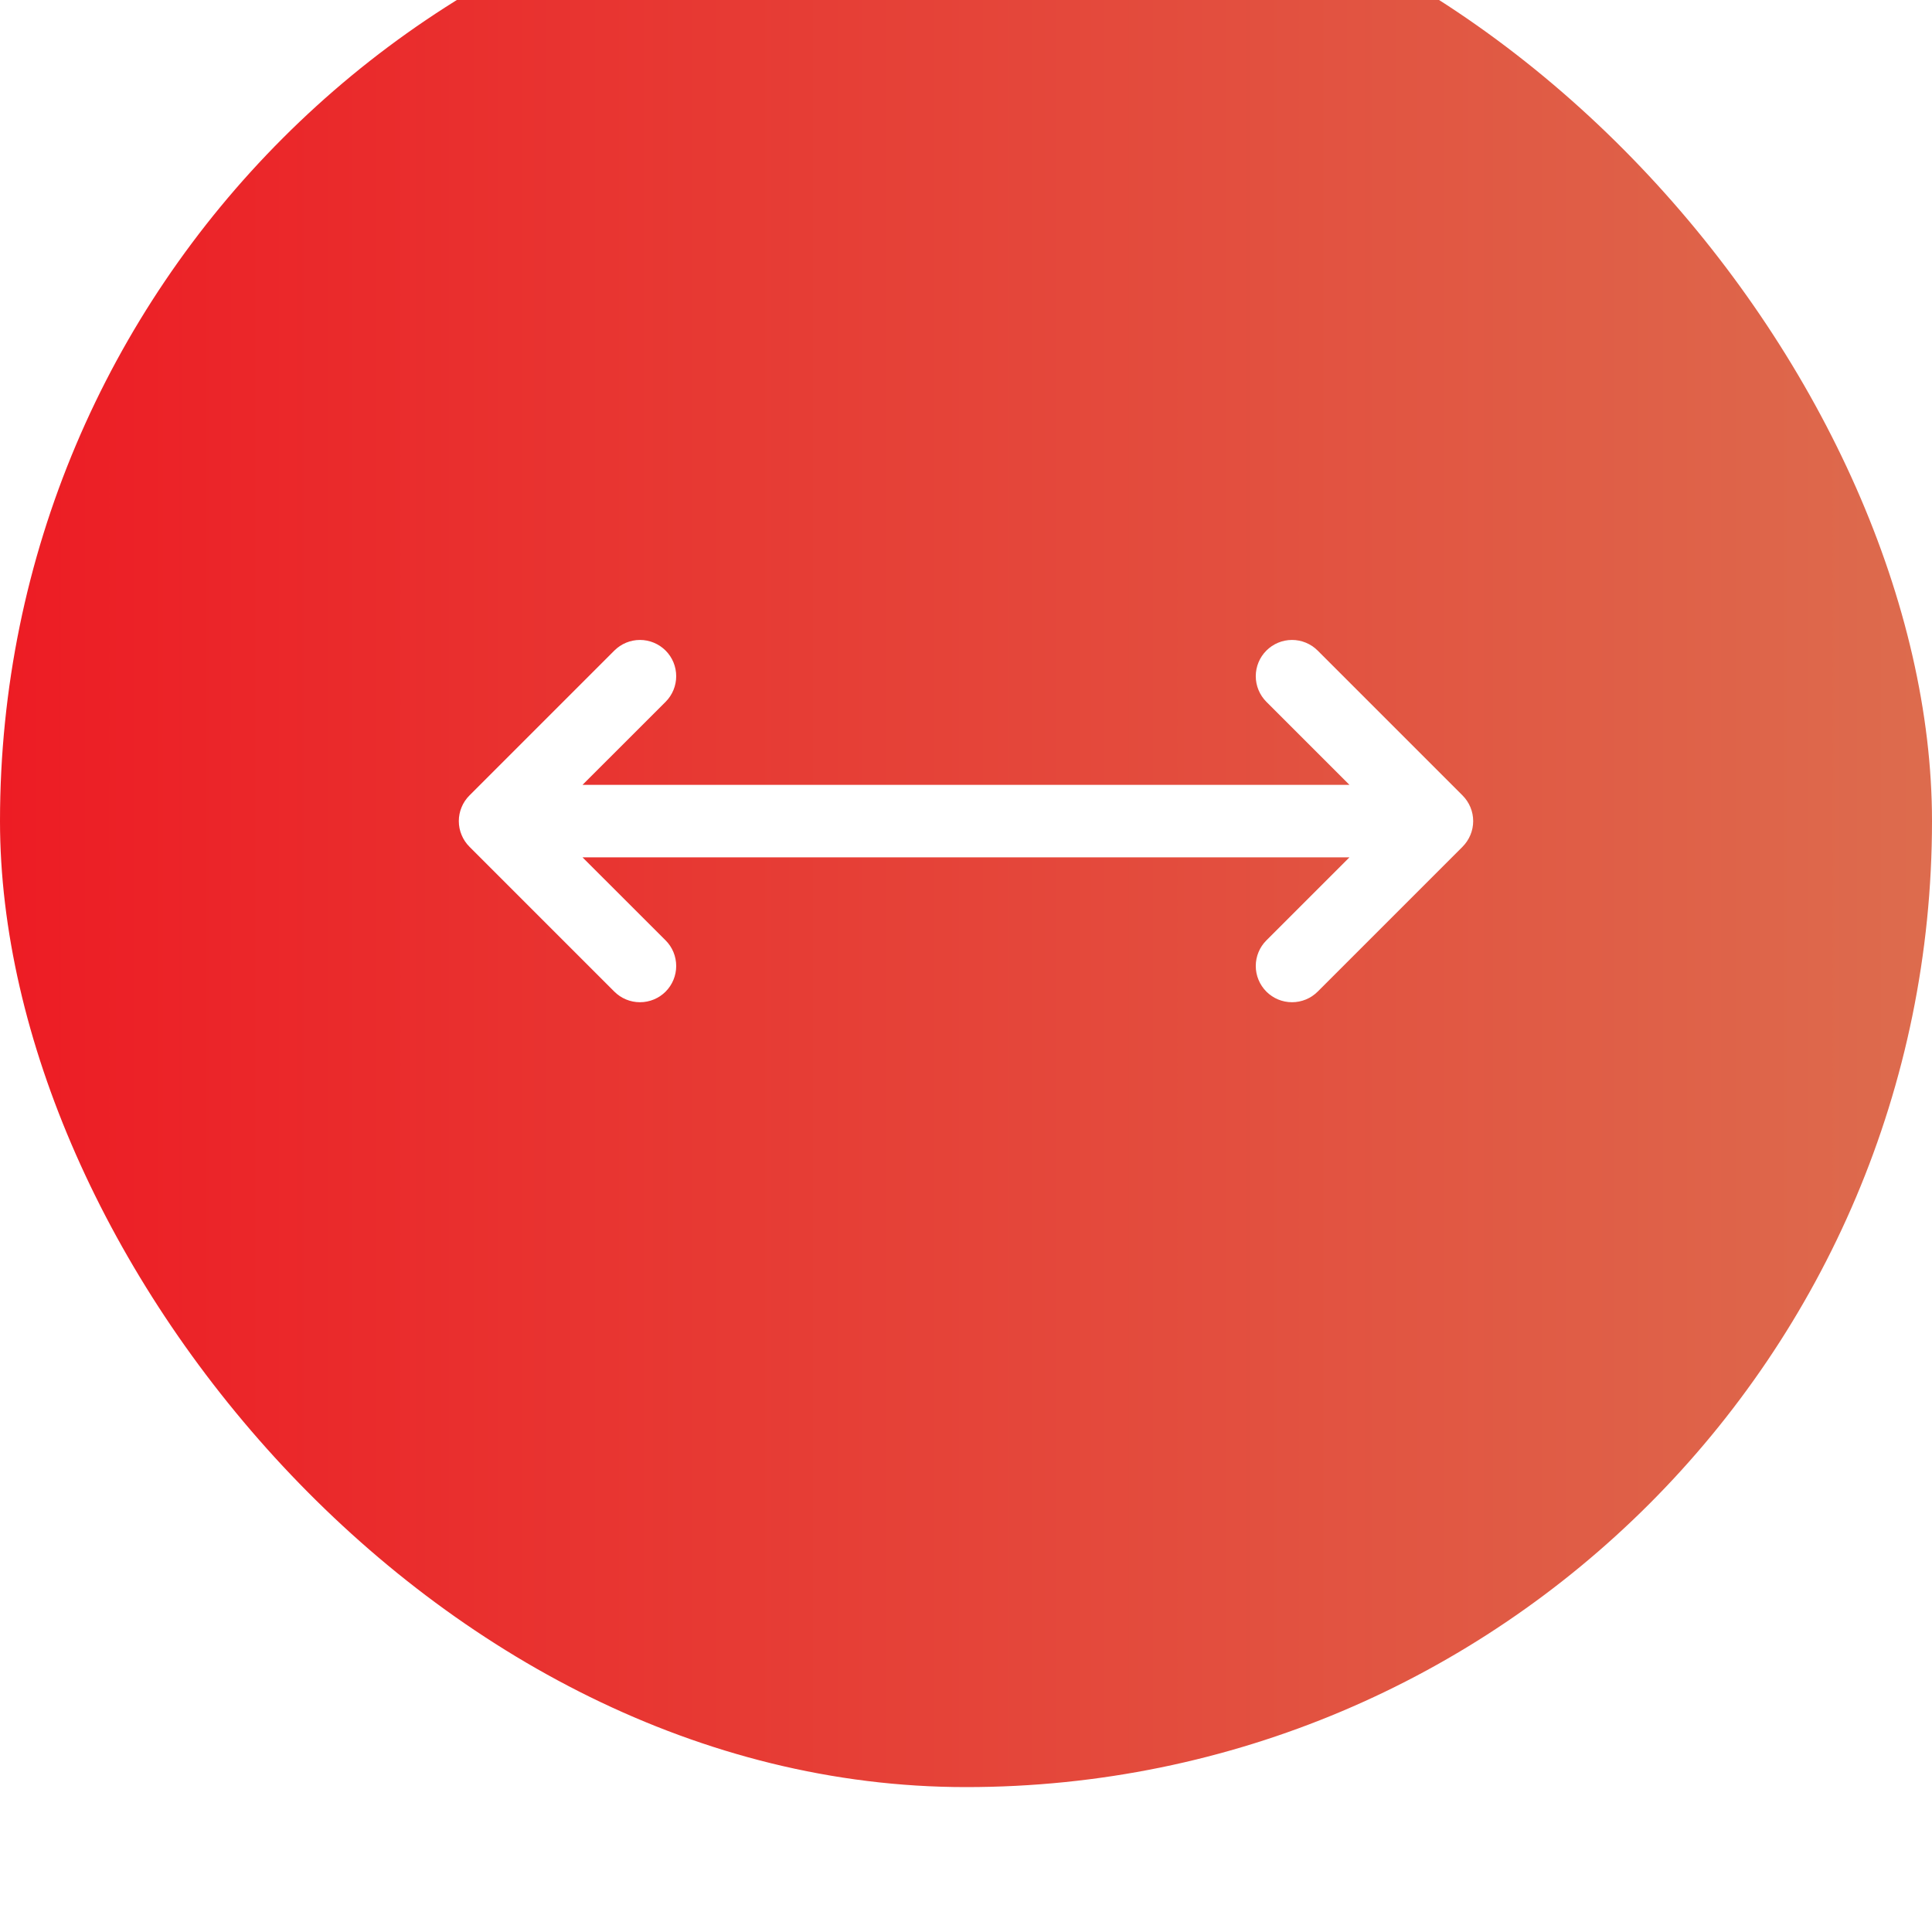
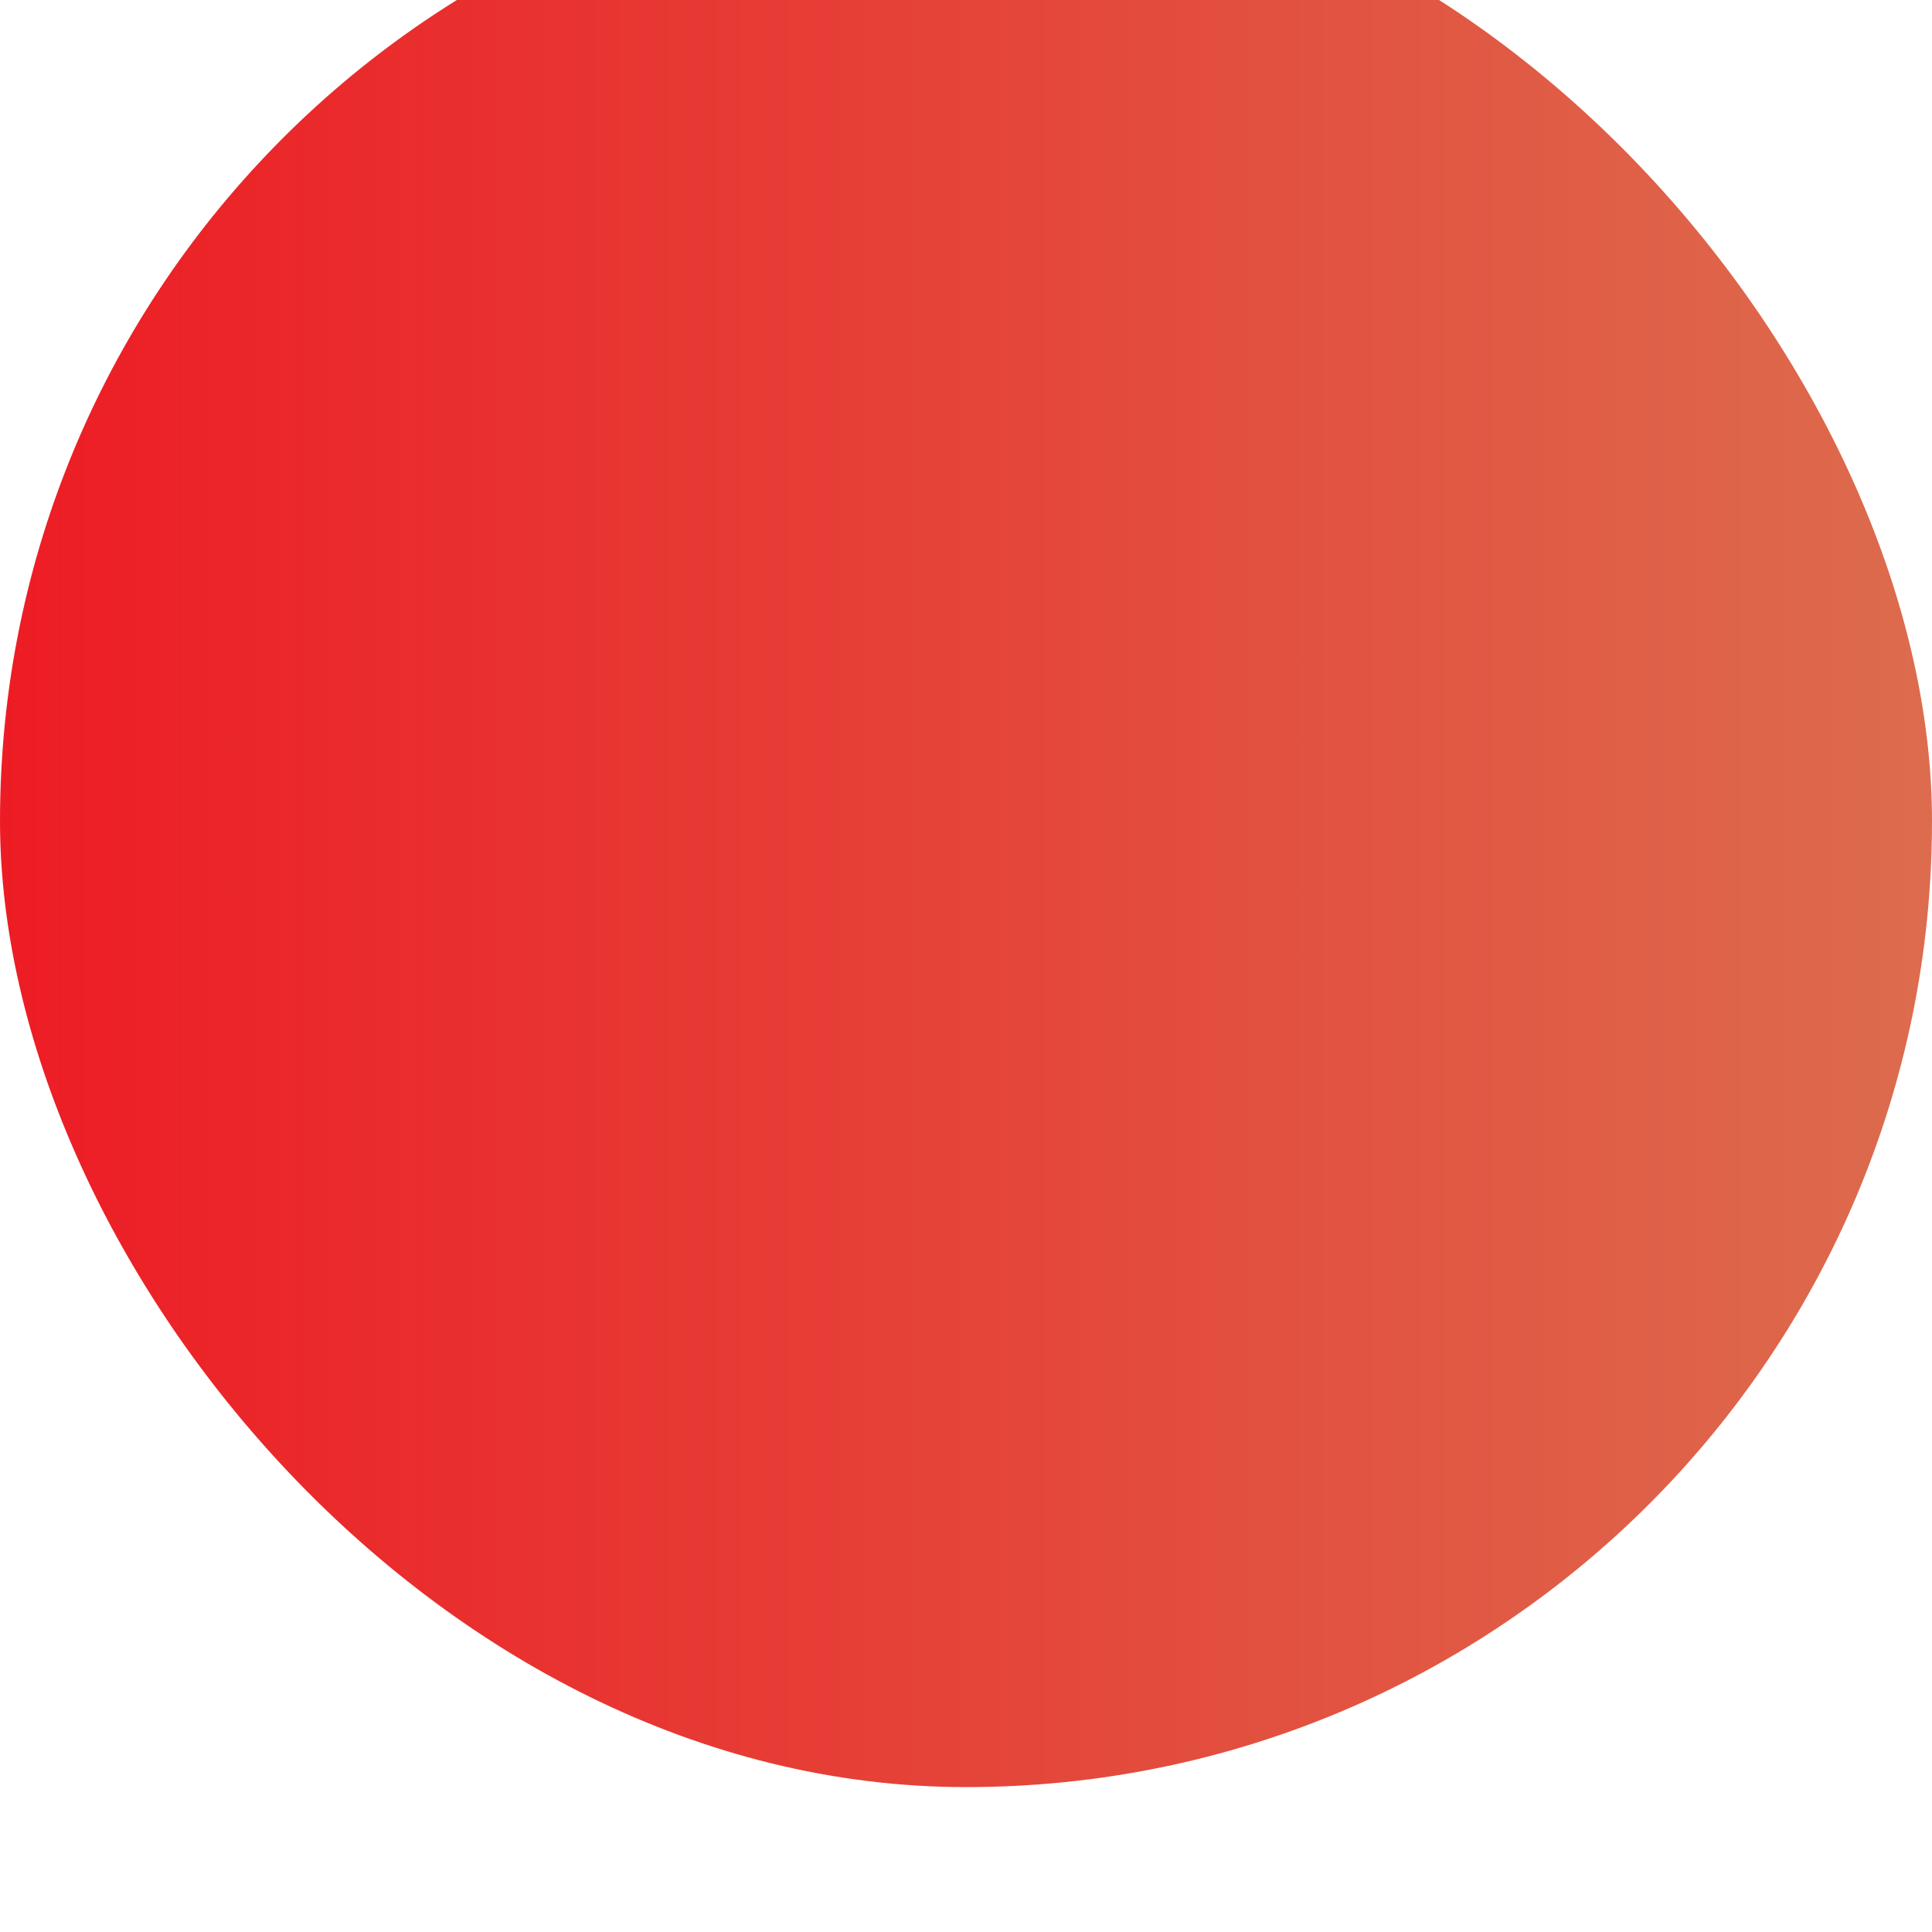
<svg xmlns="http://www.w3.org/2000/svg" viewBox="0 0 60 60" fill="none">
  <g filter="url(#filter0_i_528_315)">
    <rect width="60" height="60" rx="30" fill="url(#paint0_linear_528_315)" />
-     <path d="M45.421 30.796L40.921 35.296C40.71 35.507 40.423 35.625 40.125 35.625C39.826 35.625 39.54 35.507 39.329 35.296C39.118 35.084 38.999 34.798 38.999 34.5C38.999 34.201 39.118 33.915 39.329 33.704L41.909 31.125H18.09L20.671 33.704C20.882 33.915 21 34.201 21 34.5C21 34.798 20.882 35.084 20.671 35.296C20.46 35.507 20.173 35.625 19.875 35.625C19.576 35.625 19.29 35.507 19.079 35.296L14.579 30.796C14.474 30.691 14.391 30.567 14.335 30.43C14.278 30.294 14.249 30.148 14.249 30C14.249 29.852 14.278 29.705 14.335 29.569C14.391 29.432 14.474 29.308 14.579 29.204L19.079 24.704C19.29 24.493 19.576 24.374 19.875 24.374C20.173 24.374 20.46 24.493 20.671 24.704C20.882 24.915 21 25.201 21 25.5C21 25.798 20.882 26.084 20.671 26.296L18.09 28.875H41.909L39.329 26.296C39.118 26.084 38.999 25.798 38.999 25.5C38.999 25.201 39.118 24.915 39.329 24.704C39.54 24.493 39.826 24.374 40.125 24.374C40.423 24.374 40.71 24.493 40.921 24.704L45.421 29.204C45.525 29.308 45.608 29.432 45.665 29.569C45.722 29.705 45.751 29.852 45.751 30C45.751 30.148 45.722 30.294 45.665 30.43C45.608 30.567 45.525 30.691 45.421 30.796Z" fill="white" />
  </g>
  <defs>
    <filter id="filter0_i_528_315" x="0" y="-4.5" width="60" height="64.5" filterUnits="userSpaceOnUse" color-interpolation-filters="sRGB">
      <feFlood flood-opacity="0" result="BackgroundImageFix" />
      <feBlend mode="normal" in="SourceGraphic" in2="BackgroundImageFix" result="shape" />
      <feColorMatrix in="SourceAlpha" type="matrix" values="0 0 0 0 0 0 0 0 0 0 0 0 0 0 0 0 0 0 127 0" result="hardAlpha" />
      <feOffset dy="-4.5" />
      <feGaussianBlur stdDeviation="6" />
      <feComposite in2="hardAlpha" operator="arithmetic" k2="-1" k3="1" />
      <feColorMatrix type="matrix" values="0 0 0 0 1 0 0 0 0 1 0 0 0 0 1 0 0 0 0.55 0" />
      <feBlend mode="normal" in2="shape" result="effect1_innerShadow_528_315" />
    </filter>
    <linearGradient id="paint0_linear_528_315" x1="0" y1="30" x2="151.458" y2="30" gradientUnits="userSpaceOnUse">
      <stop stop-color="#ED1C24" />
      <stop offset="0.438" stop-color="#DB7452" />
      <stop offset="1" stop-color="#19B485" />
    </linearGradient>
  </defs>
</svg>